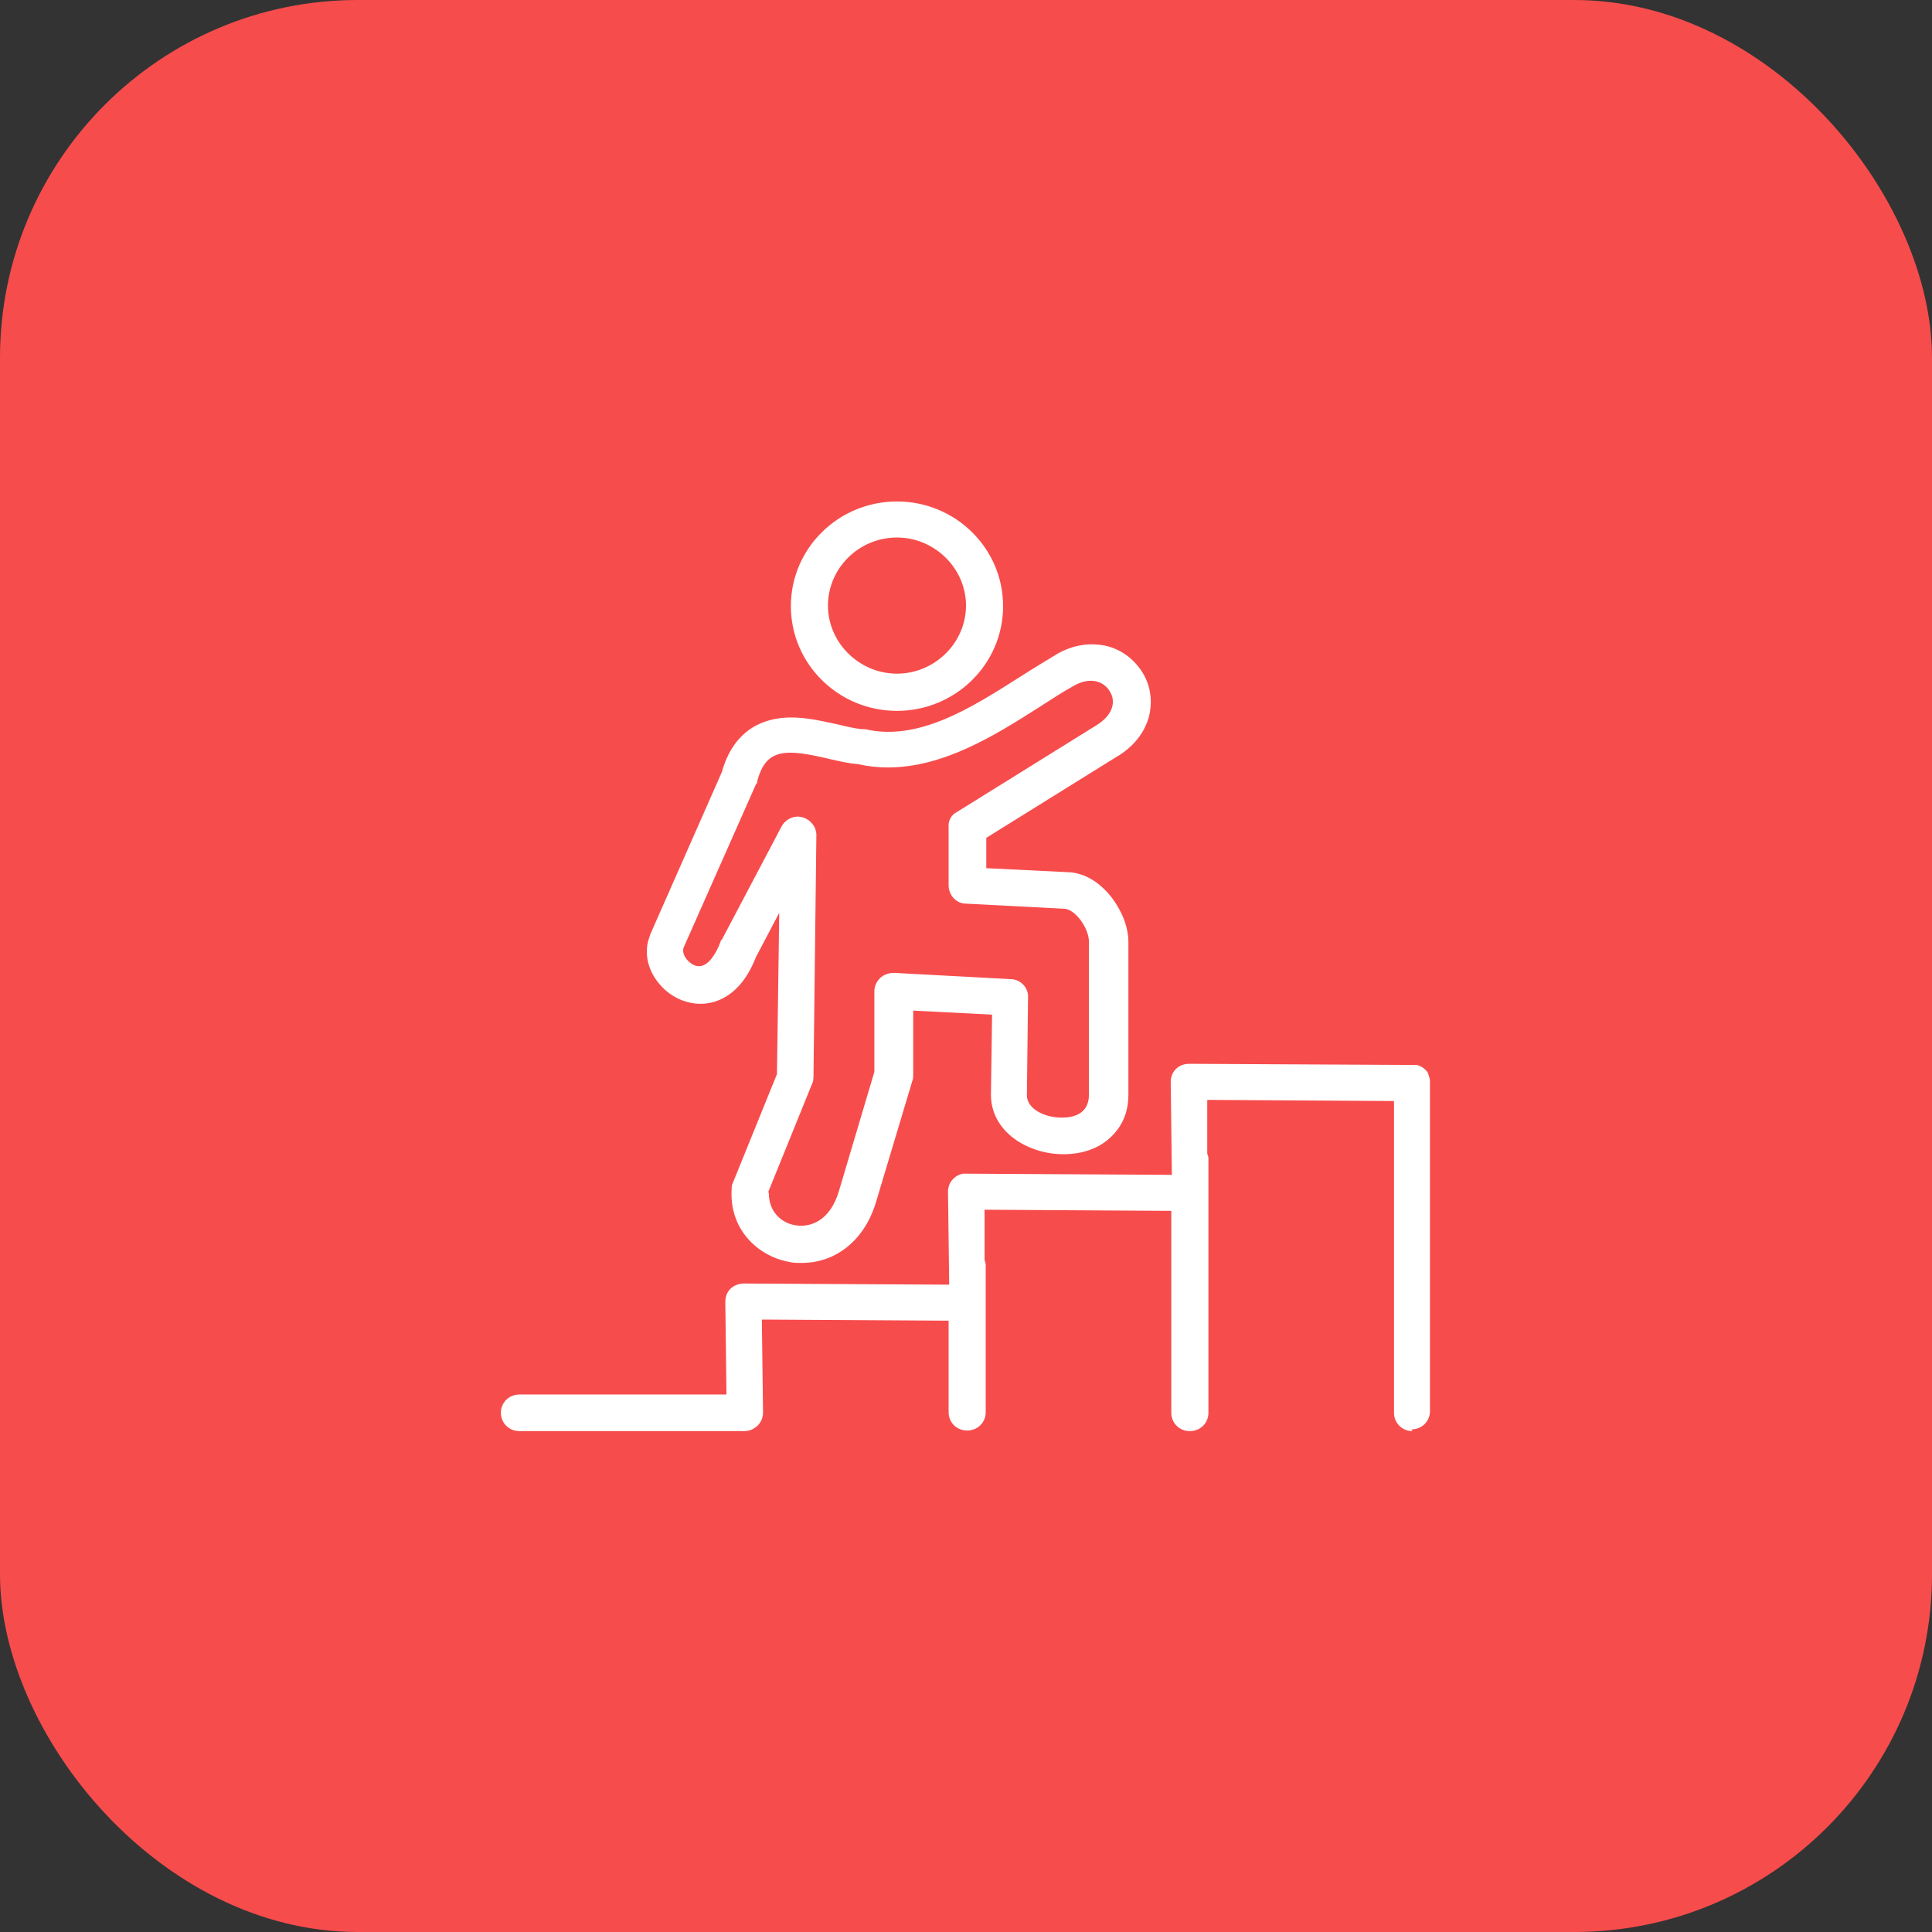
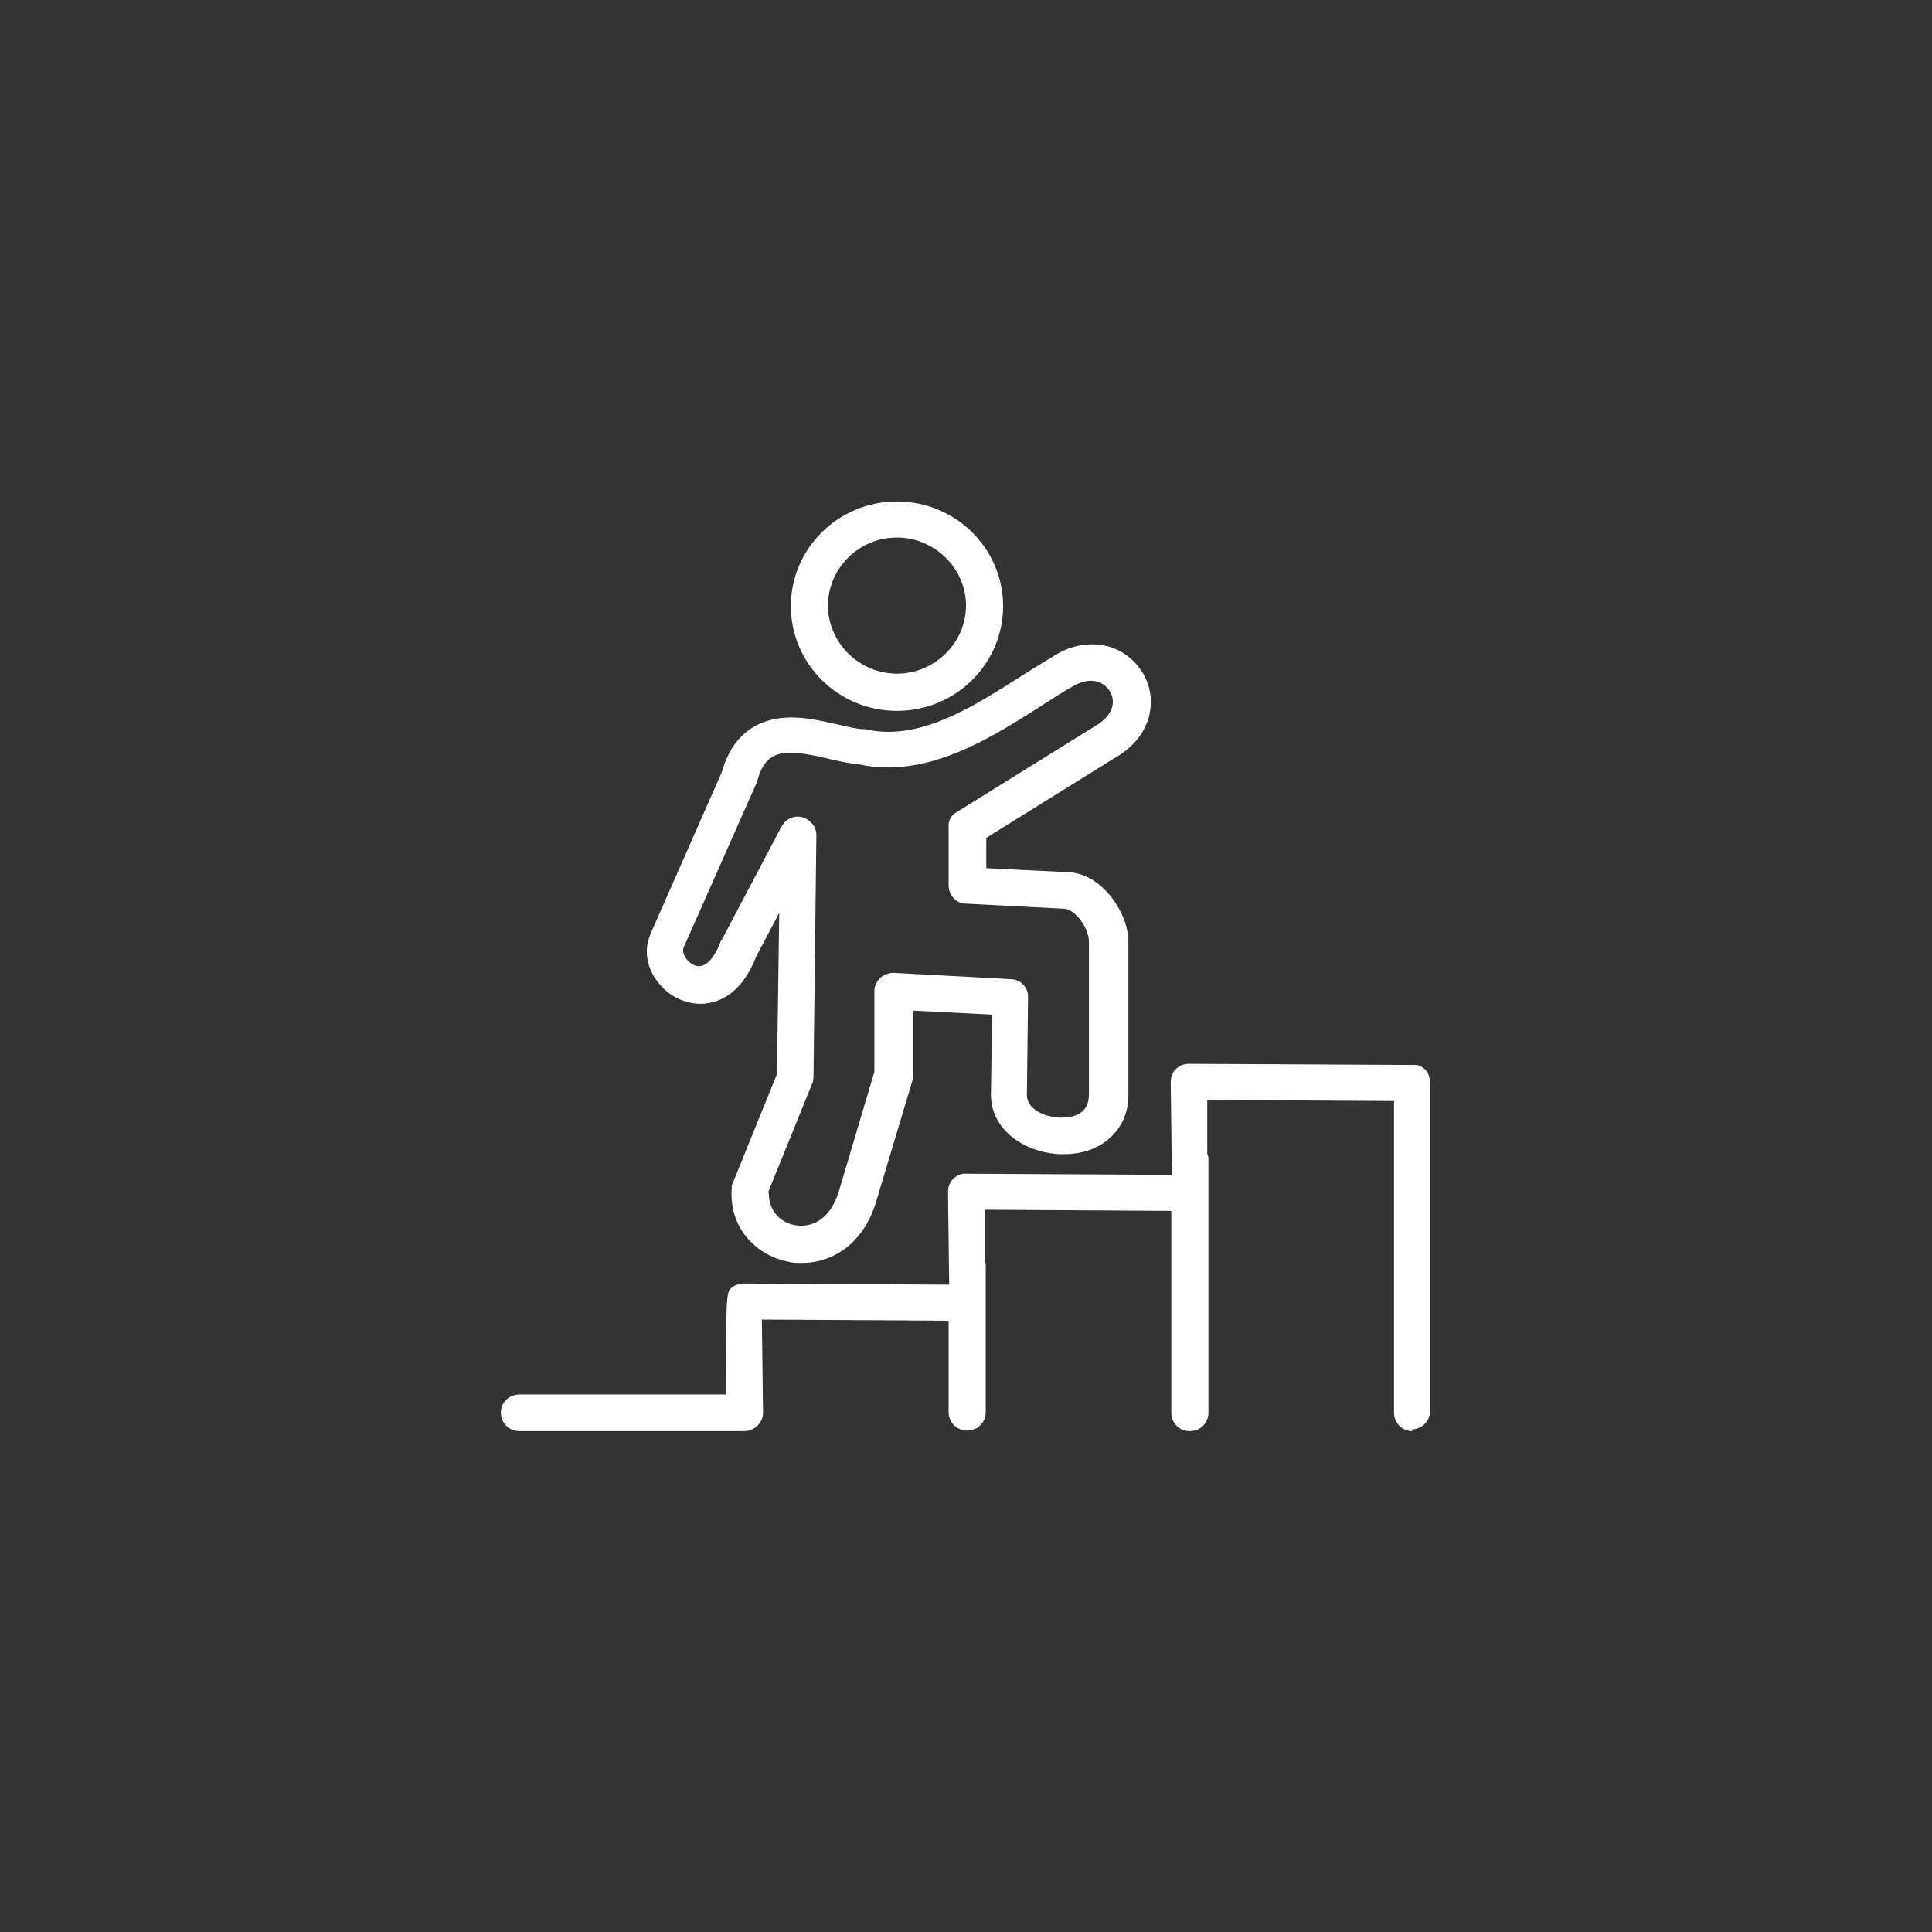
<svg xmlns="http://www.w3.org/2000/svg" width="54" height="54" viewBox="0 0 54 54" fill="none">
  <rect x="0" y="0" width="54" height="54" fill="#333333" stroke="none" />
-   <rect width="54" height="54" rx="10" fill="#F74C4C" />
  <g clip-path="url(#clip0_4994_6751)">
-     <path d="M39.481 40C39.19 40 38.963 39.776 38.963 39.488V30.774L33.743 30.742V32.245C33.743 32.245 33.776 32.325 33.776 32.373V39.488C33.776 39.776 33.549 40 33.257 40C32.965 40 32.738 39.776 32.738 39.488V33.844L27.519 33.812V35.219C27.519 35.219 27.551 35.299 27.551 35.347V39.472C27.551 39.76 27.324 39.984 27.032 39.984C26.741 39.984 26.514 39.76 26.514 39.472V36.914L21.294 36.882L21.327 39.472C21.327 39.616 21.278 39.744 21.181 39.84C21.084 39.936 20.954 40 20.808 40H14.519C14.227 40 14 39.776 14 39.488C14 39.201 14.227 38.977 14.519 38.977H20.305L20.273 36.386C20.273 36.242 20.322 36.114 20.419 36.019C20.516 35.923 20.662 35.875 20.792 35.875L26.53 35.907L26.497 33.316C26.497 33.172 26.546 33.044 26.643 32.949C26.741 32.852 26.87 32.789 27.016 32.805L32.754 32.837L32.722 30.246C32.722 30.102 32.771 29.974 32.868 29.878C32.965 29.782 33.095 29.734 33.241 29.734L39.498 29.766C39.498 29.766 39.498 29.766 39.514 29.766C39.514 29.766 39.579 29.766 39.611 29.766C39.724 29.798 39.838 29.878 39.903 29.974C39.903 29.974 39.968 30.134 39.968 30.214V39.441C39.968 39.728 39.741 39.952 39.449 39.952L39.481 40ZM22.396 35.299C22.283 35.299 22.153 35.299 22.04 35.267C21.181 35.107 20.37 34.356 20.451 33.22C20.451 33.172 20.451 33.124 20.484 33.06L21.716 30.022L21.78 25.513L21.132 26.744C20.759 27.704 20.192 27.976 19.787 28.04C19.3 28.119 18.766 27.912 18.425 27.496C18.085 27.096 17.988 26.584 18.166 26.153C18.166 26.153 18.166 26.153 18.166 26.137L20.176 21.579C20.468 20.524 21.148 20.188 21.683 20.092C22.283 19.98 22.915 20.14 23.434 20.252C23.693 20.316 23.92 20.364 24.082 20.38C24.115 20.38 24.147 20.38 24.18 20.38C25.671 20.732 27.162 19.773 28.475 18.941C28.848 18.701 29.221 18.477 29.561 18.27C30.015 18.014 30.501 17.95 30.955 18.062C31.377 18.174 31.717 18.445 31.944 18.813C32.171 19.197 32.219 19.629 32.106 20.06C32.009 20.38 31.782 20.828 31.166 21.18L27.567 23.418V24.266L29.853 24.378C30.307 24.394 30.728 24.65 31.069 25.081C31.36 25.465 31.539 25.913 31.539 26.328V30.598C31.539 31.27 31.215 31.653 30.939 31.877C30.615 32.133 30.193 32.261 29.723 32.261C28.734 32.261 27.697 31.637 27.697 30.598L27.729 28.359L25.525 28.247V30.038C25.525 30.038 25.525 30.134 25.509 30.182L24.488 33.588C24.131 34.787 23.239 35.299 22.429 35.299H22.396ZM21.489 33.348C21.489 33.876 21.845 34.18 22.218 34.244C22.656 34.324 23.207 34.116 23.45 33.284L24.439 29.958V27.704C24.439 27.56 24.504 27.432 24.601 27.336C24.698 27.24 24.844 27.192 24.99 27.192L28.248 27.368C28.524 27.368 28.751 27.608 28.734 27.88L28.702 30.614C28.702 30.998 29.204 31.238 29.675 31.238C29.966 31.238 30.436 31.158 30.436 30.598V26.328C30.436 25.929 30.047 25.417 29.756 25.401L27 25.257C26.724 25.257 26.514 25.017 26.514 24.745V23.131C26.497 22.955 26.579 22.779 26.741 22.699L30.599 20.3C31.15 19.98 31.182 19.581 31.02 19.325C30.858 19.053 30.501 18.909 30.047 19.149C29.723 19.325 29.383 19.549 29.01 19.789C27.827 20.54 26.384 21.451 24.812 21.451C24.536 21.451 24.261 21.42 23.969 21.356C23.726 21.34 23.466 21.276 23.175 21.212C21.959 20.924 21.408 20.908 21.165 21.835C21.165 21.867 21.165 21.883 21.132 21.915L19.106 26.488C19.074 26.584 19.106 26.712 19.203 26.824C19.284 26.92 19.43 27.032 19.592 27C19.787 26.968 19.997 26.712 20.143 26.312C20.143 26.297 20.143 26.281 20.176 26.265L21.845 23.099C21.959 22.891 22.202 22.779 22.429 22.843C22.656 22.907 22.818 23.114 22.818 23.338L22.737 30.102C22.737 30.102 22.737 30.23 22.704 30.278L21.473 33.316L21.489 33.348ZM25.071 19.869C23.434 19.869 22.105 18.557 22.105 16.942C22.105 15.327 23.434 14.016 25.071 14.016C26.708 14.016 28.037 15.327 28.037 16.942C28.037 18.557 26.708 19.869 25.071 19.869ZM25.071 15.024C24.001 15.024 23.142 15.887 23.142 16.926C23.142 17.966 24.017 18.829 25.071 18.829C26.125 18.829 27 17.966 27 16.926C27 15.887 26.125 15.024 25.071 15.024Z" fill="white" />
+     <path d="M39.481 40C39.19 40 38.963 39.776 38.963 39.488V30.774L33.743 30.742V32.245C33.743 32.245 33.776 32.325 33.776 32.373V39.488C33.776 39.776 33.549 40 33.257 40C32.965 40 32.738 39.776 32.738 39.488V33.844L27.519 33.812V35.219C27.519 35.219 27.551 35.299 27.551 35.347V39.472C27.551 39.76 27.324 39.984 27.032 39.984C26.741 39.984 26.514 39.76 26.514 39.472V36.914L21.294 36.882L21.327 39.472C21.327 39.616 21.278 39.744 21.181 39.84C21.084 39.936 20.954 40 20.808 40H14.519C14.227 40 14 39.776 14 39.488C14 39.201 14.227 38.977 14.519 38.977H20.305C20.273 36.242 20.322 36.114 20.419 36.019C20.516 35.923 20.662 35.875 20.792 35.875L26.53 35.907L26.497 33.316C26.497 33.172 26.546 33.044 26.643 32.949C26.741 32.852 26.87 32.789 27.016 32.805L32.754 32.837L32.722 30.246C32.722 30.102 32.771 29.974 32.868 29.878C32.965 29.782 33.095 29.734 33.241 29.734L39.498 29.766C39.498 29.766 39.498 29.766 39.514 29.766C39.514 29.766 39.579 29.766 39.611 29.766C39.724 29.798 39.838 29.878 39.903 29.974C39.903 29.974 39.968 30.134 39.968 30.214V39.441C39.968 39.728 39.741 39.952 39.449 39.952L39.481 40ZM22.396 35.299C22.283 35.299 22.153 35.299 22.04 35.267C21.181 35.107 20.37 34.356 20.451 33.22C20.451 33.172 20.451 33.124 20.484 33.06L21.716 30.022L21.78 25.513L21.132 26.744C20.759 27.704 20.192 27.976 19.787 28.04C19.3 28.119 18.766 27.912 18.425 27.496C18.085 27.096 17.988 26.584 18.166 26.153C18.166 26.153 18.166 26.153 18.166 26.137L20.176 21.579C20.468 20.524 21.148 20.188 21.683 20.092C22.283 19.98 22.915 20.14 23.434 20.252C23.693 20.316 23.92 20.364 24.082 20.38C24.115 20.38 24.147 20.38 24.18 20.38C25.671 20.732 27.162 19.773 28.475 18.941C28.848 18.701 29.221 18.477 29.561 18.27C30.015 18.014 30.501 17.95 30.955 18.062C31.377 18.174 31.717 18.445 31.944 18.813C32.171 19.197 32.219 19.629 32.106 20.06C32.009 20.38 31.782 20.828 31.166 21.18L27.567 23.418V24.266L29.853 24.378C30.307 24.394 30.728 24.65 31.069 25.081C31.36 25.465 31.539 25.913 31.539 26.328V30.598C31.539 31.27 31.215 31.653 30.939 31.877C30.615 32.133 30.193 32.261 29.723 32.261C28.734 32.261 27.697 31.637 27.697 30.598L27.729 28.359L25.525 28.247V30.038C25.525 30.038 25.525 30.134 25.509 30.182L24.488 33.588C24.131 34.787 23.239 35.299 22.429 35.299H22.396ZM21.489 33.348C21.489 33.876 21.845 34.18 22.218 34.244C22.656 34.324 23.207 34.116 23.45 33.284L24.439 29.958V27.704C24.439 27.56 24.504 27.432 24.601 27.336C24.698 27.24 24.844 27.192 24.99 27.192L28.248 27.368C28.524 27.368 28.751 27.608 28.734 27.88L28.702 30.614C28.702 30.998 29.204 31.238 29.675 31.238C29.966 31.238 30.436 31.158 30.436 30.598V26.328C30.436 25.929 30.047 25.417 29.756 25.401L27 25.257C26.724 25.257 26.514 25.017 26.514 24.745V23.131C26.497 22.955 26.579 22.779 26.741 22.699L30.599 20.3C31.15 19.98 31.182 19.581 31.02 19.325C30.858 19.053 30.501 18.909 30.047 19.149C29.723 19.325 29.383 19.549 29.01 19.789C27.827 20.54 26.384 21.451 24.812 21.451C24.536 21.451 24.261 21.42 23.969 21.356C23.726 21.34 23.466 21.276 23.175 21.212C21.959 20.924 21.408 20.908 21.165 21.835C21.165 21.867 21.165 21.883 21.132 21.915L19.106 26.488C19.074 26.584 19.106 26.712 19.203 26.824C19.284 26.92 19.43 27.032 19.592 27C19.787 26.968 19.997 26.712 20.143 26.312C20.143 26.297 20.143 26.281 20.176 26.265L21.845 23.099C21.959 22.891 22.202 22.779 22.429 22.843C22.656 22.907 22.818 23.114 22.818 23.338L22.737 30.102C22.737 30.102 22.737 30.23 22.704 30.278L21.473 33.316L21.489 33.348ZM25.071 19.869C23.434 19.869 22.105 18.557 22.105 16.942C22.105 15.327 23.434 14.016 25.071 14.016C26.708 14.016 28.037 15.327 28.037 16.942C28.037 18.557 26.708 19.869 25.071 19.869ZM25.071 15.024C24.001 15.024 23.142 15.887 23.142 16.926C23.142 17.966 24.017 18.829 25.071 18.829C26.125 18.829 27 17.966 27 16.926C27 15.887 26.125 15.024 25.071 15.024Z" fill="white" />
  </g>
  <defs>
    <clipPath id="clip0_4994_6751">
      <rect width="26" height="26" fill="white" transform="translate(14 14)" />
    </clipPath>
  </defs>
</svg>